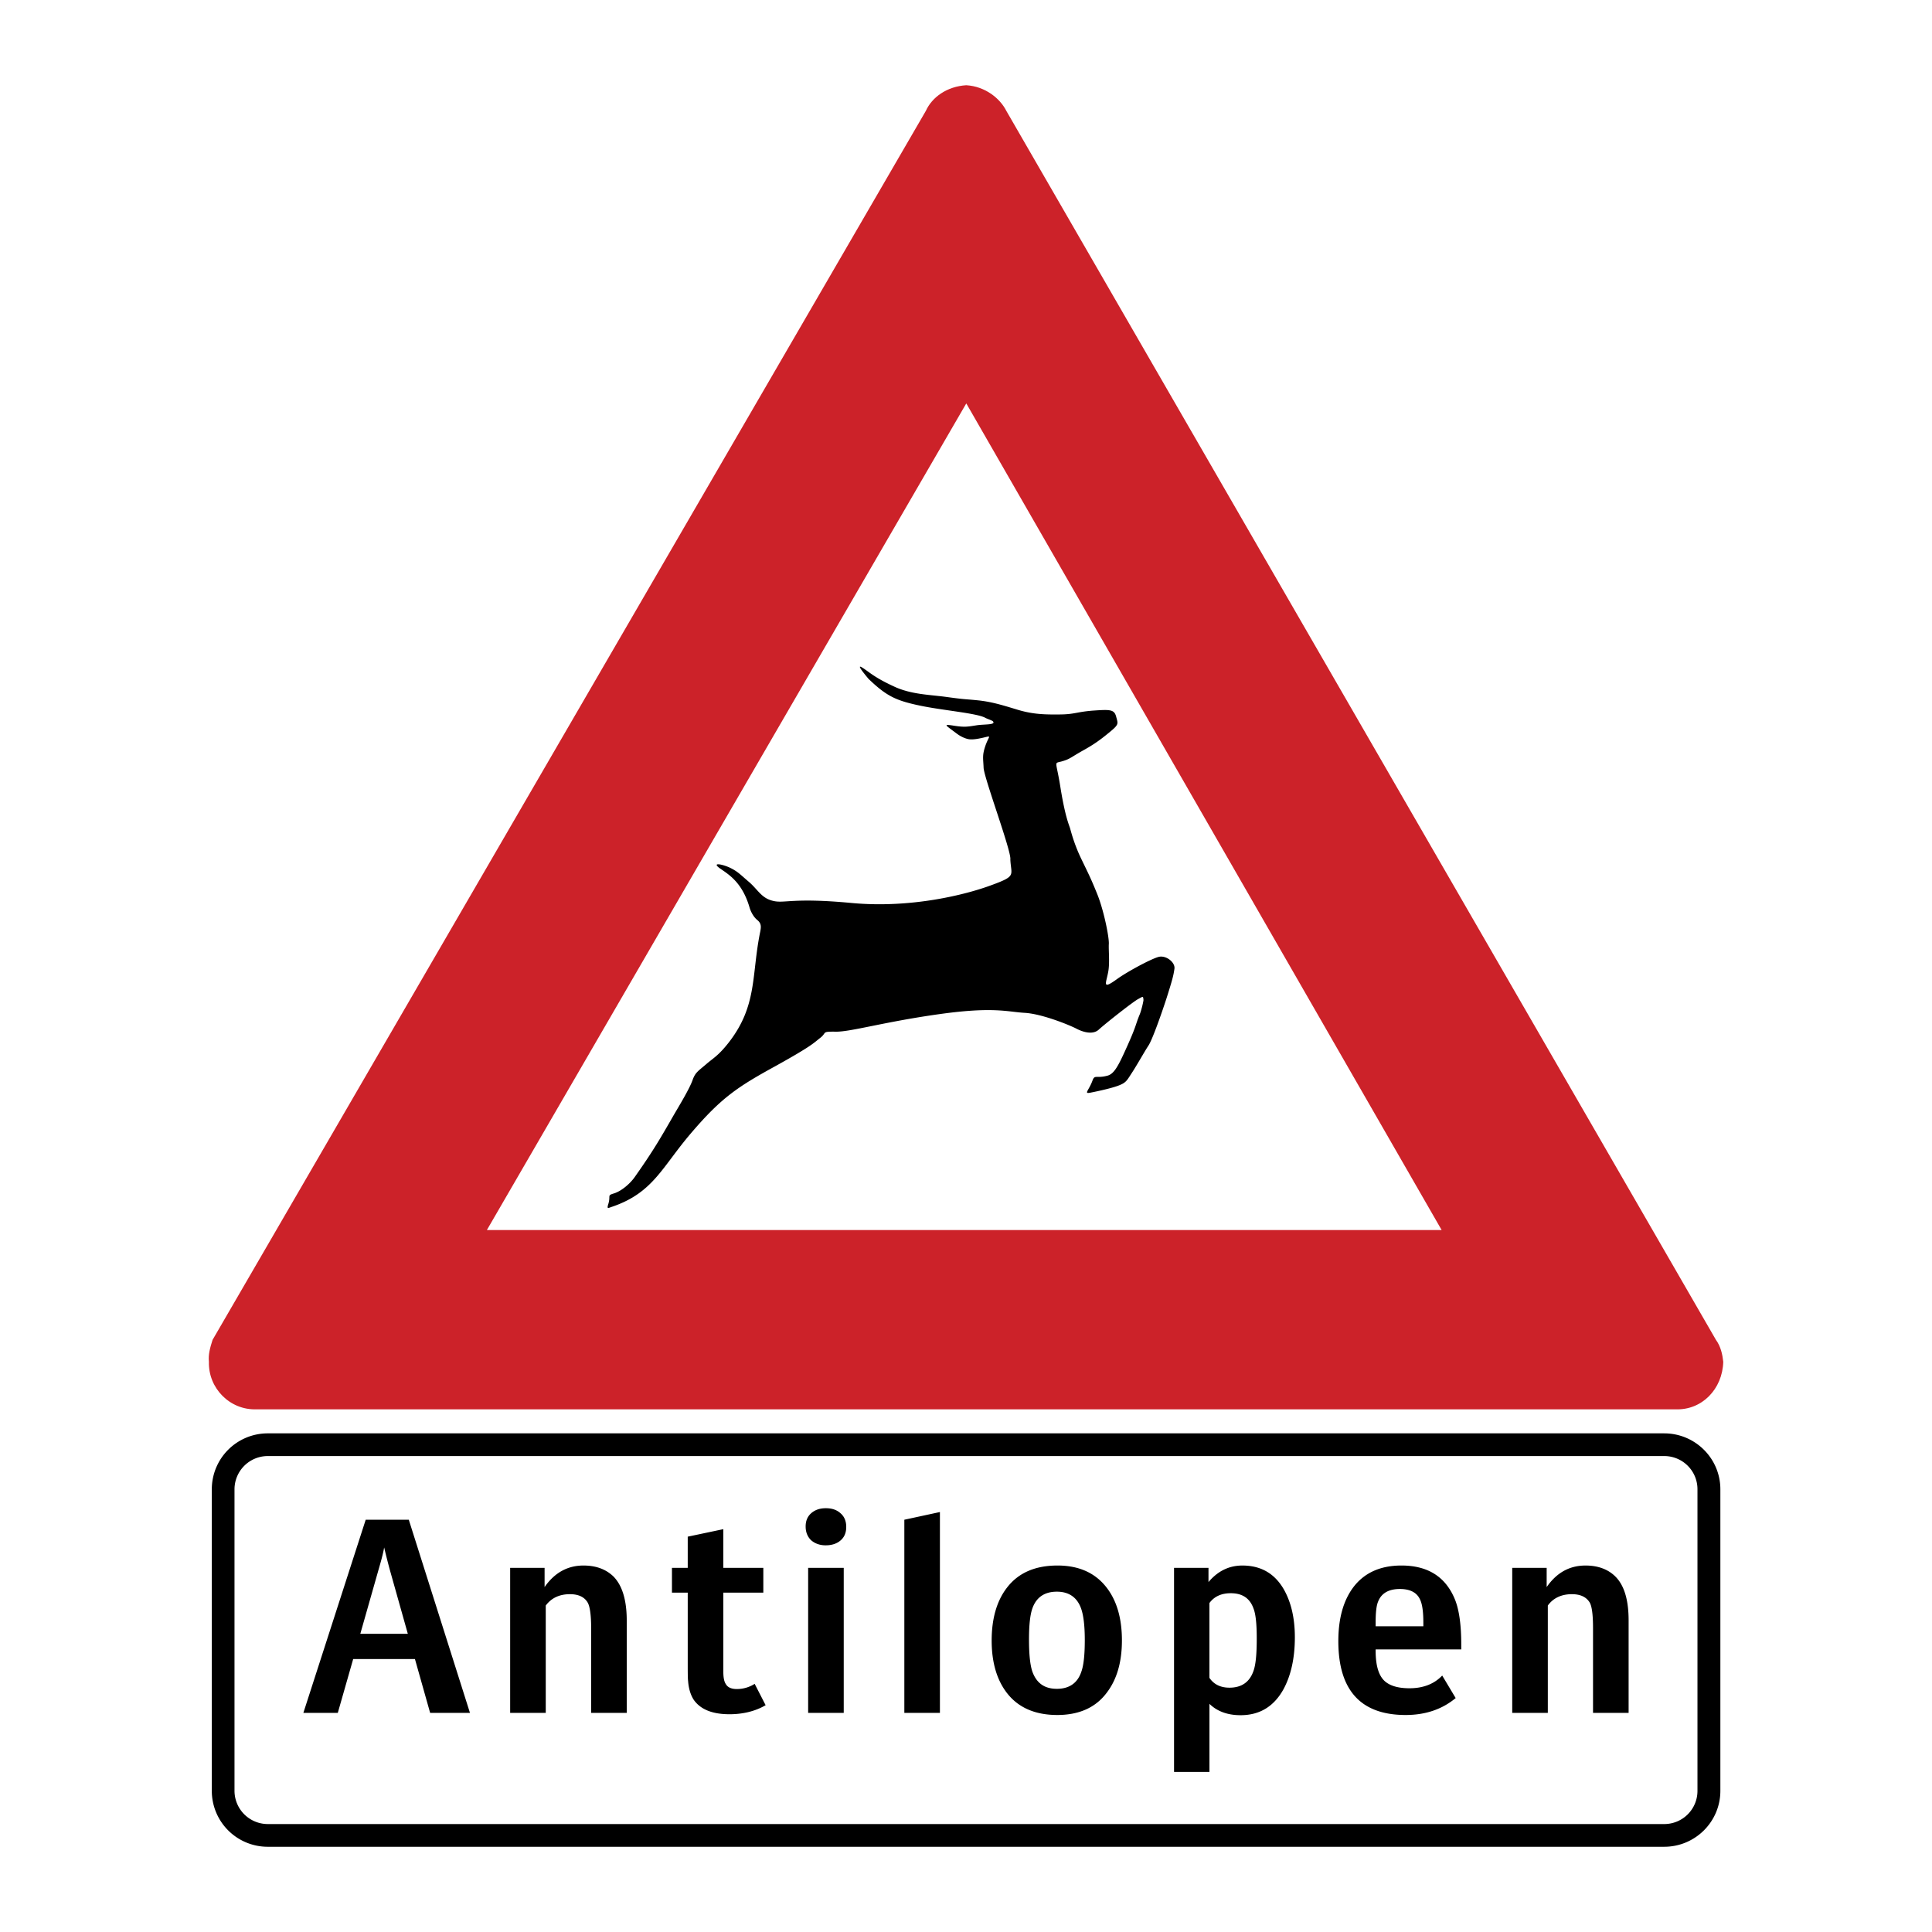
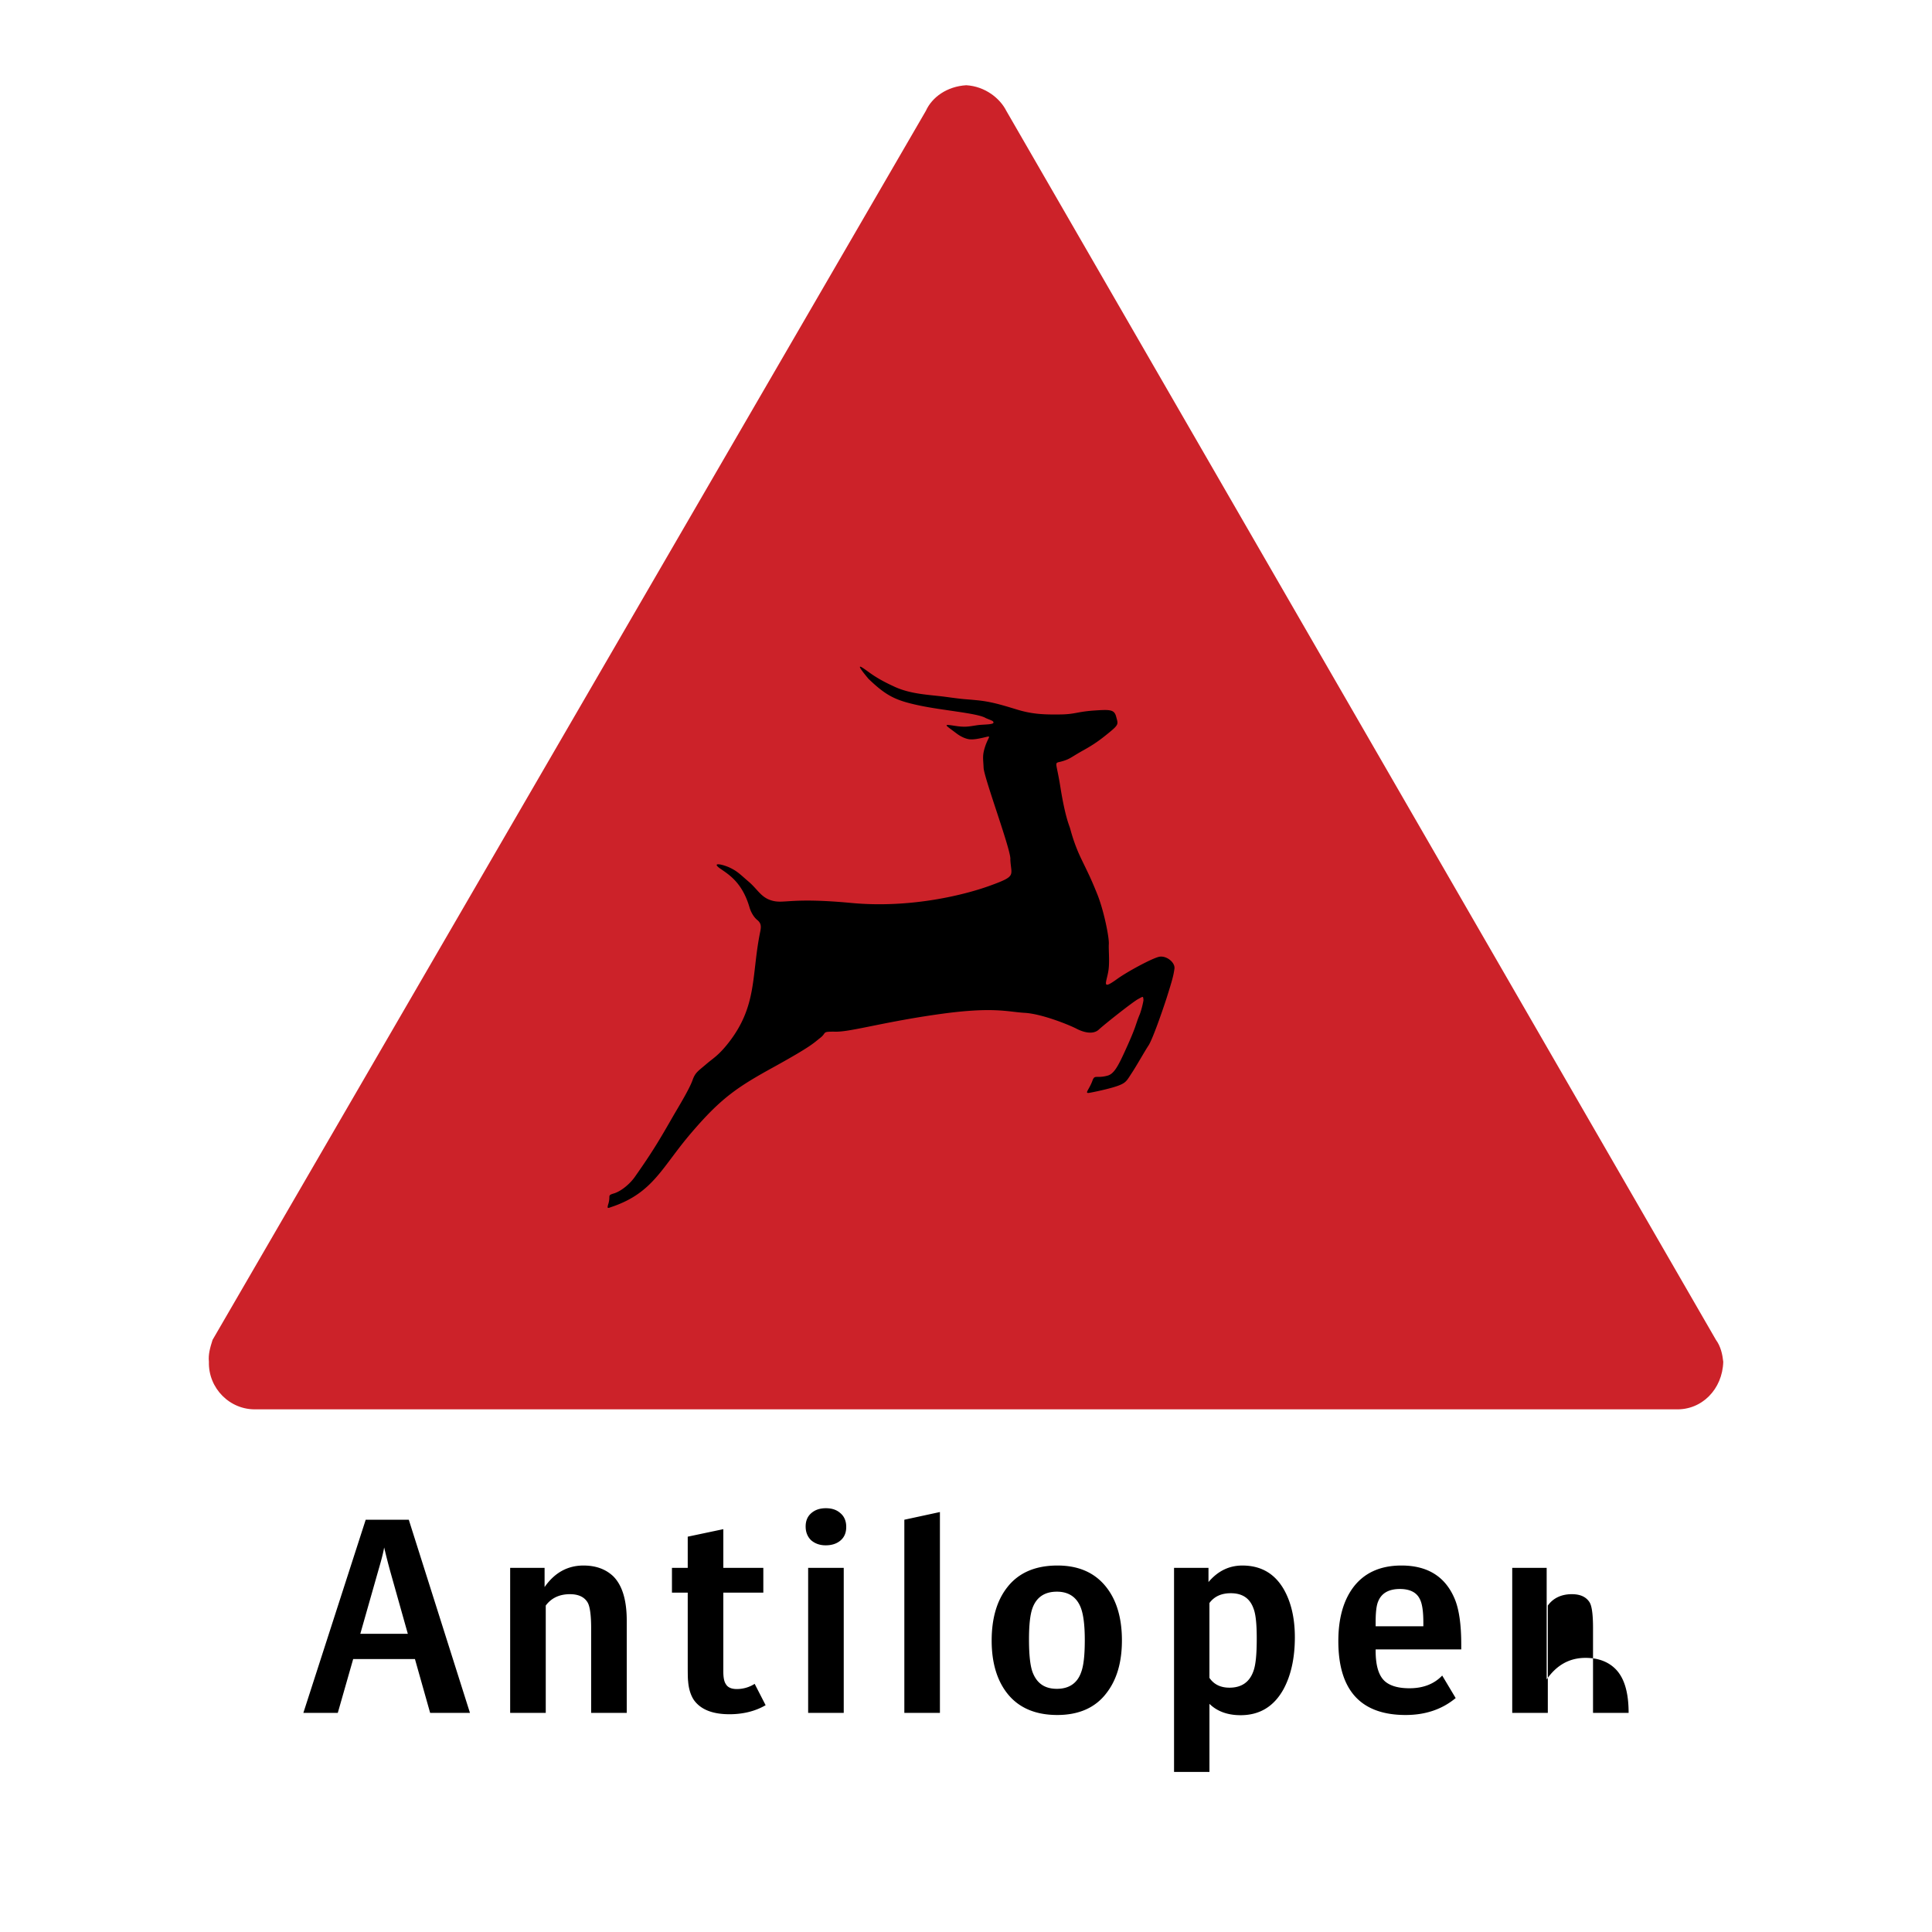
<svg xmlns="http://www.w3.org/2000/svg" width="2500" height="2500" viewBox="0 0 192.756 192.756">
  <g fill-rule="evenodd" clip-rule="evenodd">
-     <path fill="#fff" d="M0 0h192.756v192.756H0V0z" />
    <path d="M96.406 8.504c1.901.115 3.377 1.325 3.993 2.553L171.2 133.679c.48.653.652 1.459.73 2.188-.078 2.745-2.15 4.837-4.74 4.741H25.584c-2.649.096-4.817-2.111-4.741-4.741-.077-.729.115-1.401.365-2.188L92.375 11.057c.614-1.363 2.111-2.438 4.031-2.553z" fill="#cc2229" />
-     <path fill="#fff" d="M143.832 122.72L96.406 40.249 48.577 122.72h95.255z" />
-     <path d="M166.037 143.007c3.09 0 5.604 2.495 5.604 5.585v30.075c0 3.09-2.514 5.585-5.604 5.585H26.717a5.578 5.578 0 0 1-5.585-5.585v-30.075a5.578 5.578 0 0 1 5.585-5.585h139.32z" />
-     <path d="M166.037 145.271H26.717a3.322 3.322 0 0 0-3.321 3.32v30.075a3.322 3.322 0 0 0 3.321 3.32h139.32a3.31 3.31 0 0 0 3.32-3.32v-30.075a3.31 3.31 0 0 0-3.32-3.32z" fill="#fff" />
-     <path d="M154.311 156.423h-3.436v14.472h3.551v-10.71c.537-.748 1.361-1.133 2.398-1.133.846 0 1.42.27 1.766.807.23.364.346 1.229.346 2.572v8.464h3.551v-9.213c0-2.073-.441-3.531-1.344-4.414-.729-.71-1.727-1.075-2.955-1.075-1.594 0-2.879.71-3.877 2.149v-1.919zM145.789 164.561h-8.541v.134c0 1.536.326 2.572.998 3.109.537.423 1.324.634 2.379.634 1.363 0 2.457-.423 3.264-1.267l1.344 2.245c-1.363 1.133-3.033 1.689-4.99 1.689-4.473 0-6.717-2.457-6.717-7.37 0-2.207.479-3.973 1.439-5.298 1.094-1.497 2.725-2.245 4.855-2.245 2.648 0 4.414 1.133 5.336 3.378.422 1.036.633 2.534.633 4.511v.48zm-3.781-2.304v-.364c0-1.132-.115-1.919-.365-2.38-.326-.652-.998-.979-1.977-.979-1.113 0-1.842.422-2.168 1.247-.174.403-.25 1.094-.25 2.073v.402h4.76v.001zM120.666 176.786h-3.531v-20.363h3.436v1.42c.939-1.113 2.072-1.65 3.377-1.65 1.824 0 3.186.768 4.107 2.322.748 1.286 1.133 2.898 1.133 4.837 0 2.072-.385 3.8-1.133 5.182-.959 1.728-2.381 2.591-4.279 2.591-1.307 0-2.342-.384-3.109-1.132v6.793h-.001zm0-9.385c.441.652 1.113.979 1.996.979 1.209 0 2.014-.557 2.398-1.67.23-.633.326-1.708.326-3.243 0-1.401-.096-2.419-.326-2.994-.365-1.018-1.113-1.517-2.266-1.517-.939 0-1.65.326-2.129.979v7.466h.001zM105.504 156.192c2.129 0 3.762.729 4.893 2.188 1.018 1.306 1.537 3.071 1.537 5.278s-.52 3.954-1.555 5.278c-1.113 1.459-2.766 2.169-4.895 2.169-2.17 0-3.84-.71-4.971-2.131-1.037-1.305-1.574-3.071-1.574-5.297 0-2.245.537-4.03 1.574-5.336 1.132-1.439 2.801-2.149 4.991-2.149zm2.725 7.428c0-1.459-.135-2.515-.385-3.186-.402-1.075-1.209-1.632-2.398-1.632-1.209 0-2.016.537-2.418 1.593-.25.652-.365 1.709-.365 3.167 0 1.517.115 2.591.346 3.243.422 1.133 1.209 1.689 2.438 1.689 1.209 0 2.035-.557 2.418-1.65.248-.653.364-1.708.364-3.224zM93.776 150.856l-3.55.768v19.271h3.55v-20.039zM84.18 170.895v-14.472h-3.551v14.472h3.551zM82.375 154.177c.595 0 1.094-.153 1.478-.479s.576-.768.576-1.362c0-.576-.192-1.037-.576-1.363-.384-.346-.864-.498-1.458-.498-.576 0-1.056.152-1.439.479-.384.326-.576.768-.576 1.343 0 .576.192 1.037.556 1.383.384.325.864.497 1.439.497zM72.166 156.423v-3.858l-3.551.749v3.109h-1.574v2.476h1.574v6.852c0 1.037 0 1.709.038 1.978.058.787.269 1.42.576 1.881.671.94 1.842 1.42 3.55 1.42 1.363 0 2.591-.307 3.608-.902l-1.094-2.13a3.316 3.316 0 0 1-1.766.519c-.537 0-.921-.154-1.113-.5-.172-.249-.249-.672-.249-1.266V158.9h3.992v-2.476h-3.991v-.001zM54.335 156.423h-3.436v14.472h3.551v-10.71c.556-.748 1.362-1.133 2.418-1.133.825 0 1.42.27 1.747.807.23.364.364 1.229.364 2.572v8.464h3.551v-9.213c0-2.073-.461-3.531-1.344-4.414-.749-.71-1.728-1.075-2.975-1.075-1.574 0-2.879.71-3.877 2.149v-1.919h.001zM36.486 151.624h4.299l6.103 19.271h-3.973l-1.517-5.374h-6.161l-1.536 5.374h-3.435l6.22-19.271zm-.538 11.382h4.741l-1.766-6.276a63.792 63.792 0 0 1-.595-2.341c-.096.575-.308 1.362-.595 2.341l-1.785 6.276zM100.801 85.755c.135-.787-2.648-8.195-2.668-9.174-.039-.959-.152-1.209.191-2.207.365-1.017.672-.979-.268-.768-.441.096-.902.192-1.325.154-.346-.039-.825-.23-1.286-.576-1.113-.844-1.42-.959-.307-.787 1.094.173 1.362.115 2.322-.038.768-.115 1.959-.019 1.594-.403-.039-.058-.633-.269-.73-.327-.805-.479-4.298-.748-6.621-1.247-2.361-.499-3.282-.96-5.048-2.649-1.478-1.766-.749-1.228-.077-.749.883.653 1.67 1.075 2.764 1.574 1.612.71 3.301.748 4.952.959 2.092.288 1.804.211 3.167.345 1.402.135 2.457.461 3.916.902 1.459.46 2.609.537 4.223.518 1.631 0 1.746-.25 3.436-.384 1.688-.115 2.129-.134 2.322.595.191.729.307.768-.652 1.555-.98.806-1.594 1.248-2.783 1.9-1.172.672-1.189.787-1.996 1.018-.826.23-.557-.173-.115 2.667.461 2.841.844 3.666.939 3.973s.385 1.536 1.113 3.052c.73 1.516.961 1.938 1.633 3.608.652 1.651 1.17 4.261 1.131 4.914-.037.652.115 1.958-.076 2.859-.211 1.094-.613 1.728.883.652.998-.729 3.455-2.053 4.184-2.226.73-.173 1.65.557 1.555 1.189-.096.653-.172.998-.787 2.937-.633 1.938-1.457 4.203-1.803 4.722s-1.076 1.823-1.594 2.629c-.518.787-.596 1.037-1.248 1.306-.652.288-2.244.633-2.955.768-.691.135-.154-.211.211-1.209.23-.634.385-.173 1.535-.499.557-.173.941-.787 1.555-2.111 1.383-2.994 1.133-2.821 1.631-4.011.174-.441.365-1.287.365-1.421-.039-.403-.02-.364-.518-.096-.52.269-3.379 2.533-3.936 3.052-.557.518-1.496.307-2.283-.115-.807-.403-3.436-1.459-5.125-1.555-1.707-.096-3.09-.634-8.541.135-5.47.768-8.809 1.766-10.287 1.746s-.864.076-1.555.614c-.691.537-.806.787-4.51 2.841-3.705 2.034-5.335 3.108-8.311 6.583-2.975 3.454-3.8 5.987-7.888 7.408-.48.153-.614.307-.422-.308.23-.825-.173-.787.595-1.017.691-.23 1.535-.922 2.034-1.632 1.824-2.591 2.476-3.723 3.877-6.16.595-1.018 1.574-2.63 1.881-3.493.269-.768.557-.902 1.363-1.594.71-.614 1.19-.825 2.208-2.111 2.936-3.742 2.284-6.774 3.186-11.132.077-.422.134-.786-.288-1.132-.403-.326-.652-.845-.768-1.209-.729-2.553-2.092-3.34-2.975-3.954-.921-.671.384-.384 1.094-.019.729.365.979.671 1.862 1.42.864.768 1.209 1.574 2.341 1.842 1.152.288 1.9-.345 7.831.211 5.931.556 11.4-.826 13.933-1.766 2.571-.938 1.995-.957 1.919-2.569z" />
+     <path d="M154.311 156.423h-3.436v14.472h3.551v-10.71c.537-.748 1.361-1.133 2.398-1.133.846 0 1.42.27 1.766.807.23.364.346 1.229.346 2.572v8.464h3.551c0-2.073-.441-3.531-1.344-4.414-.729-.71-1.727-1.075-2.955-1.075-1.594 0-2.879.71-3.877 2.149v-1.919zM145.789 164.561h-8.541v.134c0 1.536.326 2.572.998 3.109.537.423 1.324.634 2.379.634 1.363 0 2.457-.423 3.264-1.267l1.344 2.245c-1.363 1.133-3.033 1.689-4.99 1.689-4.473 0-6.717-2.457-6.717-7.37 0-2.207.479-3.973 1.439-5.298 1.094-1.497 2.725-2.245 4.855-2.245 2.648 0 4.414 1.133 5.336 3.378.422 1.036.633 2.534.633 4.511v.48zm-3.781-2.304v-.364c0-1.132-.115-1.919-.365-2.38-.326-.652-.998-.979-1.977-.979-1.113 0-1.842.422-2.168 1.247-.174.403-.25 1.094-.25 2.073v.402h4.76v.001zM120.666 176.786h-3.531v-20.363h3.436v1.42c.939-1.113 2.072-1.65 3.377-1.65 1.824 0 3.186.768 4.107 2.322.748 1.286 1.133 2.898 1.133 4.837 0 2.072-.385 3.8-1.133 5.182-.959 1.728-2.381 2.591-4.279 2.591-1.307 0-2.342-.384-3.109-1.132v6.793h-.001zm0-9.385c.441.652 1.113.979 1.996.979 1.209 0 2.014-.557 2.398-1.67.23-.633.326-1.708.326-3.243 0-1.401-.096-2.419-.326-2.994-.365-1.018-1.113-1.517-2.266-1.517-.939 0-1.65.326-2.129.979v7.466h.001zM105.504 156.192c2.129 0 3.762.729 4.893 2.188 1.018 1.306 1.537 3.071 1.537 5.278s-.52 3.954-1.555 5.278c-1.113 1.459-2.766 2.169-4.895 2.169-2.17 0-3.84-.71-4.971-2.131-1.037-1.305-1.574-3.071-1.574-5.297 0-2.245.537-4.03 1.574-5.336 1.132-1.439 2.801-2.149 4.991-2.149zm2.725 7.428c0-1.459-.135-2.515-.385-3.186-.402-1.075-1.209-1.632-2.398-1.632-1.209 0-2.016.537-2.418 1.593-.25.652-.365 1.709-.365 3.167 0 1.517.115 2.591.346 3.243.422 1.133 1.209 1.689 2.438 1.689 1.209 0 2.035-.557 2.418-1.65.248-.653.364-1.708.364-3.224zM93.776 150.856l-3.55.768v19.271h3.55v-20.039zM84.18 170.895v-14.472h-3.551v14.472h3.551zM82.375 154.177c.595 0 1.094-.153 1.478-.479s.576-.768.576-1.362c0-.576-.192-1.037-.576-1.363-.384-.346-.864-.498-1.458-.498-.576 0-1.056.152-1.439.479-.384.326-.576.768-.576 1.343 0 .576.192 1.037.556 1.383.384.325.864.497 1.439.497zM72.166 156.423v-3.858l-3.551.749v3.109h-1.574v2.476h1.574v6.852c0 1.037 0 1.709.038 1.978.058.787.269 1.42.576 1.881.671.94 1.842 1.42 3.55 1.42 1.363 0 2.591-.307 3.608-.902l-1.094-2.13a3.316 3.316 0 0 1-1.766.519c-.537 0-.921-.154-1.113-.5-.172-.249-.249-.672-.249-1.266V158.9h3.992v-2.476h-3.991v-.001zM54.335 156.423h-3.436v14.472h3.551v-10.71c.556-.748 1.362-1.133 2.418-1.133.825 0 1.42.27 1.747.807.23.364.364 1.229.364 2.572v8.464h3.551v-9.213c0-2.073-.461-3.531-1.344-4.414-.749-.71-1.728-1.075-2.975-1.075-1.574 0-2.879.71-3.877 2.149v-1.919h.001zM36.486 151.624h4.299l6.103 19.271h-3.973l-1.517-5.374h-6.161l-1.536 5.374h-3.435l6.22-19.271zm-.538 11.382h4.741l-1.766-6.276a63.792 63.792 0 0 1-.595-2.341c-.096.575-.308 1.362-.595 2.341l-1.785 6.276zM100.801 85.755c.135-.787-2.648-8.195-2.668-9.174-.039-.959-.152-1.209.191-2.207.365-1.017.672-.979-.268-.768-.441.096-.902.192-1.325.154-.346-.039-.825-.23-1.286-.576-1.113-.844-1.42-.959-.307-.787 1.094.173 1.362.115 2.322-.038.768-.115 1.959-.019 1.594-.403-.039-.058-.633-.269-.73-.327-.805-.479-4.298-.748-6.621-1.247-2.361-.499-3.282-.96-5.048-2.649-1.478-1.766-.749-1.228-.077-.749.883.653 1.67 1.075 2.764 1.574 1.612.71 3.301.748 4.952.959 2.092.288 1.804.211 3.167.345 1.402.135 2.457.461 3.916.902 1.459.46 2.609.537 4.223.518 1.631 0 1.746-.25 3.436-.384 1.688-.115 2.129-.134 2.322.595.191.729.307.768-.652 1.555-.98.806-1.594 1.248-2.783 1.9-1.172.672-1.189.787-1.996 1.018-.826.23-.557-.173-.115 2.667.461 2.841.844 3.666.939 3.973s.385 1.536 1.113 3.052c.73 1.516.961 1.938 1.633 3.608.652 1.651 1.17 4.261 1.131 4.914-.037.652.115 1.958-.076 2.859-.211 1.094-.613 1.728.883.652.998-.729 3.455-2.053 4.184-2.226.73-.173 1.65.557 1.555 1.189-.096.653-.172.998-.787 2.937-.633 1.938-1.457 4.203-1.803 4.722s-1.076 1.823-1.594 2.629c-.518.787-.596 1.037-1.248 1.306-.652.288-2.244.633-2.955.768-.691.135-.154-.211.211-1.209.23-.634.385-.173 1.535-.499.557-.173.941-.787 1.555-2.111 1.383-2.994 1.133-2.821 1.631-4.011.174-.441.365-1.287.365-1.421-.039-.403-.02-.364-.518-.096-.52.269-3.379 2.533-3.936 3.052-.557.518-1.496.307-2.283-.115-.807-.403-3.436-1.459-5.125-1.555-1.707-.096-3.09-.634-8.541.135-5.47.768-8.809 1.766-10.287 1.746s-.864.076-1.555.614c-.691.537-.806.787-4.51 2.841-3.705 2.034-5.335 3.108-8.311 6.583-2.975 3.454-3.8 5.987-7.888 7.408-.48.153-.614.307-.422-.308.23-.825-.173-.787.595-1.017.691-.23 1.535-.922 2.034-1.632 1.824-2.591 2.476-3.723 3.877-6.16.595-1.018 1.574-2.63 1.881-3.493.269-.768.557-.902 1.363-1.594.71-.614 1.19-.825 2.208-2.111 2.936-3.742 2.284-6.774 3.186-11.132.077-.422.134-.786-.288-1.132-.403-.326-.652-.845-.768-1.209-.729-2.553-2.092-3.34-2.975-3.954-.921-.671.384-.384 1.094-.019.729.365.979.671 1.862 1.42.864.768 1.209 1.574 2.341 1.842 1.152.288 1.9-.345 7.831.211 5.931.556 11.4-.826 13.933-1.766 2.571-.938 1.995-.957 1.919-2.569z" />
  </g>
</svg>